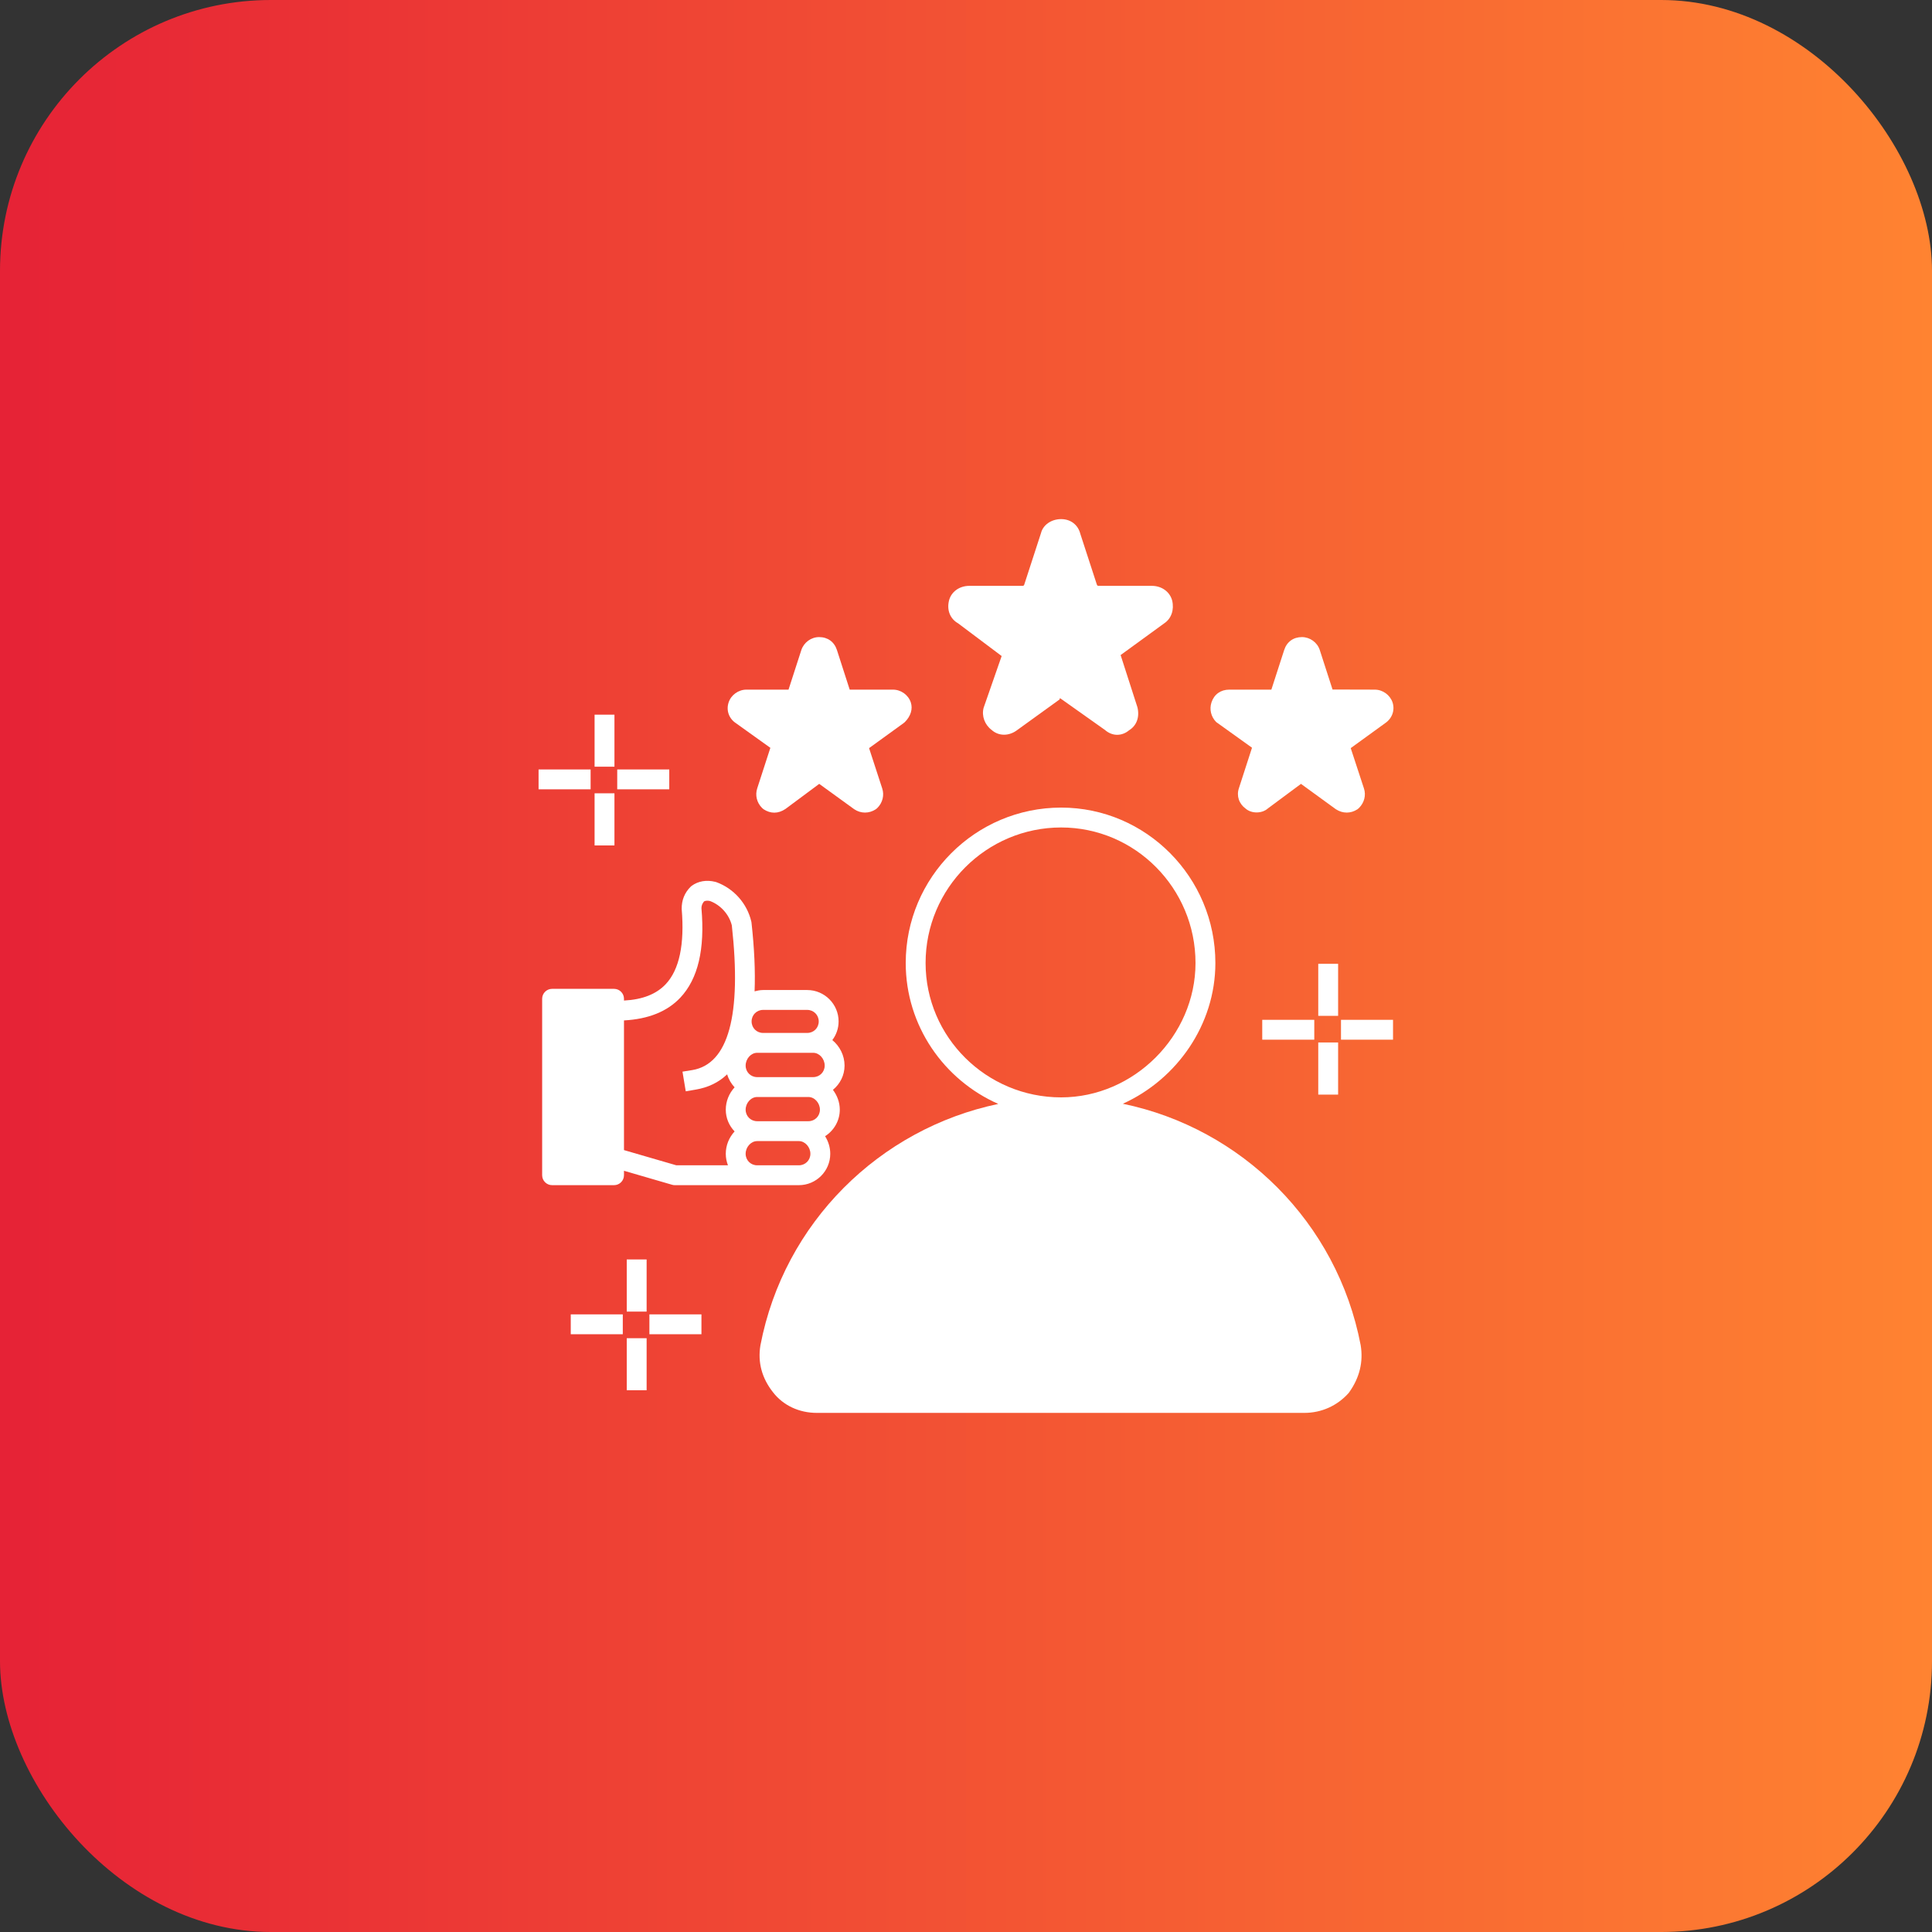
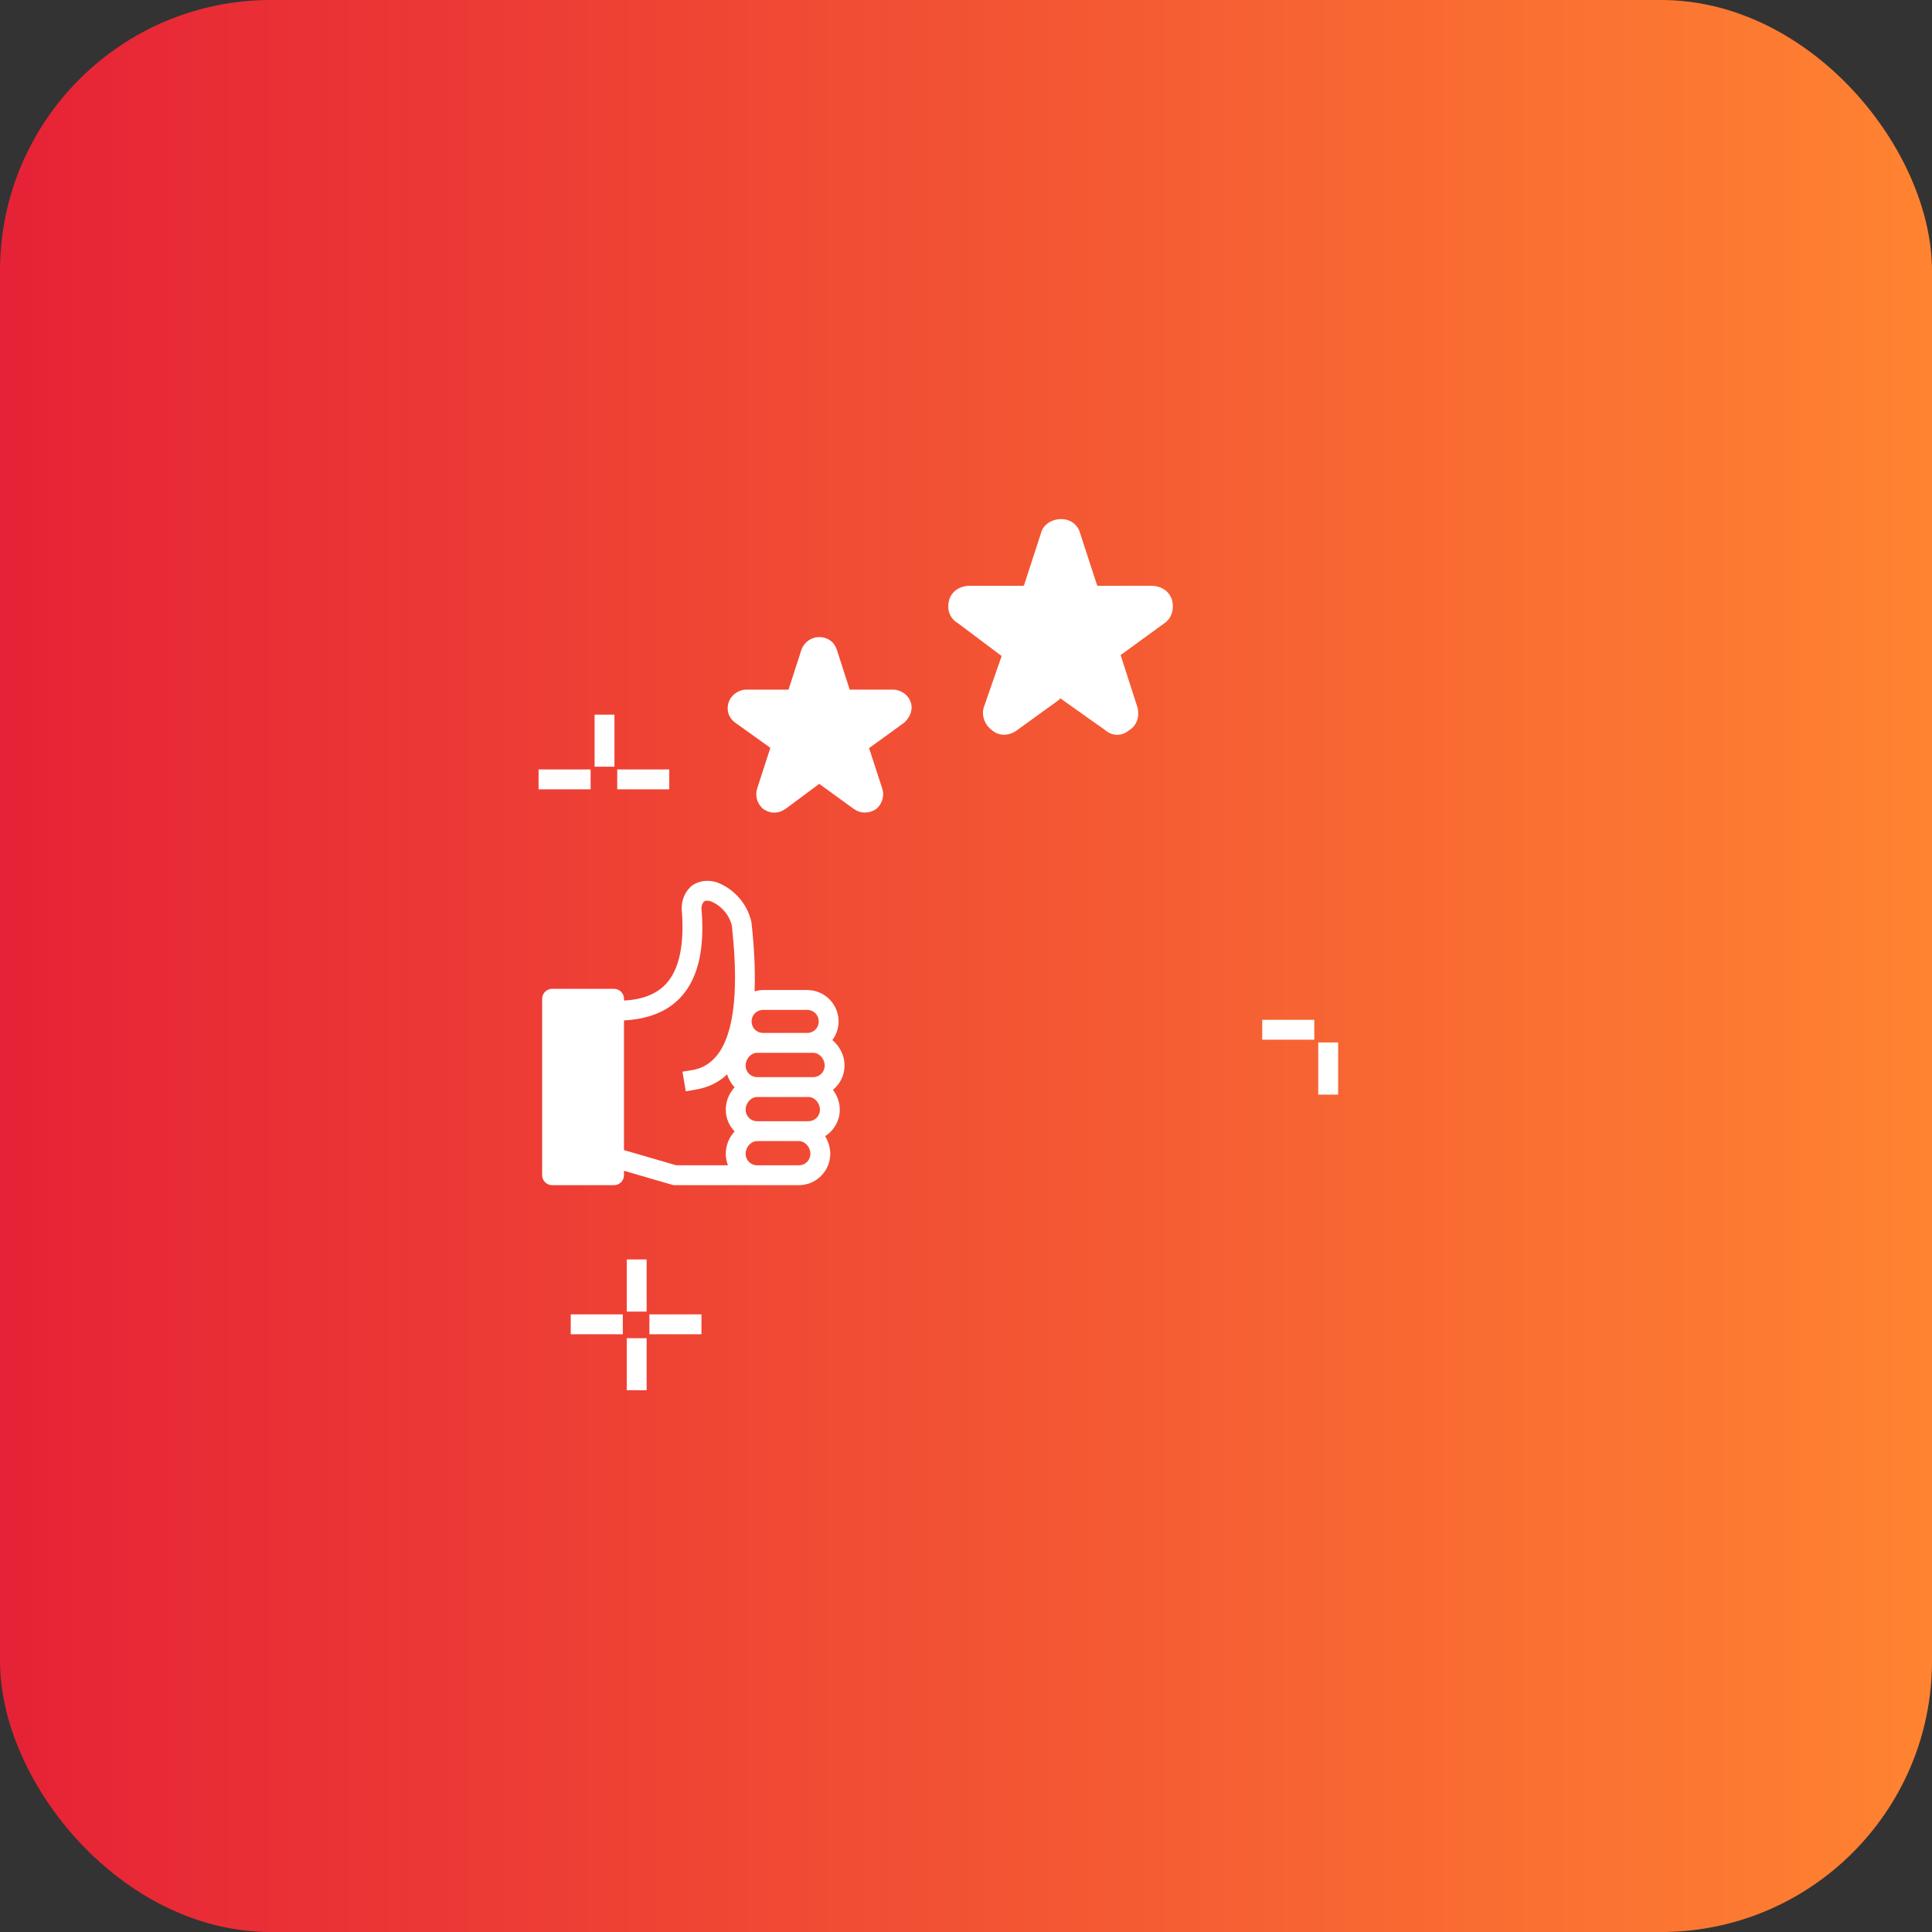
<svg xmlns="http://www.w3.org/2000/svg" width="107" height="107" viewBox="0 0 107 107" fill="none">
  <rect x="0" y="0" width="107" height="107" fill="#333333" stroke="none" />
  <rect width="107" height="107" rx="15" fill="url(#paint0_linear_147_257)" />
-   <path d="M73.009 53.379H74.109V56.261H73.009V53.379Z" fill="white" />
  <path d="M40.751 40.047L42.665 41.417L41.939 43.655C41.812 44.035 41.911 44.453 42.203 44.744L42.285 44.816C42.67 45.069 43.094 45.08 43.506 44.799L45.371 43.413L47.307 44.816C47.494 44.942 47.697 45.003 47.906 45.003C48.115 45.003 48.319 44.942 48.511 44.816L48.594 44.744C48.885 44.453 48.984 44.035 48.858 43.661L48.132 41.433L50.046 40.047L50.112 39.992C50.442 39.662 50.563 39.261 50.442 38.898C50.304 38.485 49.897 38.194 49.457 38.194H47.059L46.35 35.994C46.201 35.543 45.838 35.284 45.365 35.284C44.925 35.284 44.524 35.576 44.381 35.999L43.671 38.194H41.339C40.899 38.194 40.492 38.485 40.355 38.898C40.206 39.338 40.371 39.794 40.751 40.047Z" fill="white" />
  <path d="M32.93 39.58H34.03V42.462H32.93V39.58Z" fill="white" />
  <path d="M34.184 42.615H37.066V43.715H34.184V42.615Z" fill="white" />
  <path d="M53.06 34.52L55.425 36.296C55.447 36.307 55.469 36.346 55.48 36.318L54.474 39.206C54.358 39.657 54.539 40.141 54.919 40.426C55.304 40.773 55.87 40.779 56.322 40.443L58.697 38.727L58.681 38.7L58.709 38.666L61.194 40.426C61.387 40.597 61.629 40.696 61.871 40.696C62.108 40.696 62.339 40.608 62.526 40.449C62.944 40.196 63.13 39.717 62.993 39.167L62.063 36.279L64.489 34.514C64.874 34.255 65.039 33.766 64.918 33.26C64.791 32.776 64.341 32.446 63.791 32.446H60.815C60.798 32.446 60.76 32.419 60.743 32.364L59.831 29.564C59.704 29.064 59.297 28.75 58.769 28.75C58.214 28.75 57.763 29.08 57.653 29.526L56.718 32.402C56.712 32.419 56.673 32.446 56.657 32.446H53.687C53.132 32.446 52.681 32.776 52.559 33.26C52.428 33.788 52.62 34.272 53.06 34.52Z" fill="white" />
  <path d="M73.009 57.735H74.109V60.623H73.009V57.735Z" fill="white" />
-   <path d="M69.34 41.411L68.614 43.655C68.471 44.079 68.62 44.519 68.993 44.788C69.318 45.069 69.895 45.063 70.215 44.777L72.052 43.413L73.982 44.816C74.174 44.942 74.378 45.003 74.587 45.003C74.796 45.003 74.994 44.942 75.186 44.816L75.269 44.744C75.561 44.453 75.665 44.035 75.538 43.661L74.807 41.433L76.704 40.058C77.1 39.794 77.266 39.338 77.123 38.898C76.98 38.485 76.578 38.194 76.138 38.194L73.8 38.188L73.091 35.994C72.954 35.576 72.546 35.284 72.106 35.284C71.633 35.284 71.27 35.543 71.122 35.999L70.412 38.194H68.081C67.608 38.194 67.245 38.452 67.096 38.898C66.969 39.283 67.069 39.701 67.36 39.992L69.34 41.411Z" fill="white" />
  <path d="M69.907 56.481H72.789V57.581H69.907V56.481Z" fill="white" />
  <path d="M35.966 72.794H38.848V73.894H35.966V72.794Z" fill="white" />
-   <path d="M62.185 61.129C65.171 59.781 67.311 56.756 67.311 53.335C67.311 48.589 63.477 44.727 58.769 44.727C54.023 44.727 50.162 48.589 50.162 53.335C50.162 56.81 52.274 59.809 55.288 61.139C48.71 62.514 43.419 67.712 42.115 74.504C41.956 75.456 42.198 76.335 42.819 77.117C43.38 77.838 44.26 78.25 45.234 78.25H72.239C73.19 78.25 74.065 77.854 74.697 77.144L74.736 77.089C75.302 76.286 75.511 75.417 75.357 74.493C74.054 67.69 68.757 62.487 62.185 61.129ZM51.262 53.335C51.262 49.194 54.633 45.828 58.769 45.828C62.872 45.828 66.211 49.194 66.211 53.335C66.211 57.367 62.801 60.776 58.769 60.776C54.633 60.776 51.262 57.438 51.262 53.335Z" fill="white" />
  <path d="M37.38 65.638H44.244C45.201 65.638 45.982 64.858 45.982 63.901C45.982 63.543 45.872 63.208 45.696 62.926C46.18 62.618 46.51 62.074 46.51 61.458C46.51 61.045 46.361 60.666 46.13 60.358C46.521 60.039 46.774 59.555 46.774 59.017C46.774 58.45 46.504 57.938 46.097 57.603C46.312 57.317 46.444 56.959 46.444 56.569C46.444 55.612 45.663 54.831 44.706 54.831H42.264C42.099 54.831 41.939 54.864 41.791 54.903C41.835 53.803 41.78 52.538 41.62 51.096C41.62 51.075 41.615 51.053 41.609 51.036C41.378 50.041 40.641 49.21 39.679 48.858C39.657 48.852 39.64 48.847 39.624 48.842C39.134 48.715 38.661 48.797 38.298 49.067C38.282 49.084 38.26 49.1 38.243 49.117C37.919 49.441 37.748 49.848 37.754 50.343C37.919 52.306 37.622 53.703 36.874 54.502C36.351 55.057 35.592 55.359 34.558 55.414V55.315C34.558 55.013 34.311 54.765 34.008 54.765H30.576C30.274 54.765 30.026 55.013 30.026 55.315V65.088C30.026 65.391 30.274 65.638 30.576 65.638H34.008C34.311 65.638 34.558 65.391 34.558 65.088V64.841L37.226 65.617C37.275 65.633 37.325 65.638 37.38 65.638ZM42.264 55.931H44.706C45.063 55.931 45.344 56.212 45.344 56.569C45.344 56.932 45.063 57.207 44.706 57.207H42.264C41.906 57.207 41.626 56.932 41.626 56.569C41.626 56.212 41.906 55.931 42.264 55.931ZM41.934 58.307H45.036C45.377 58.307 45.674 58.637 45.674 59.017C45.674 59.373 45.393 59.654 45.036 59.654H41.934C41.576 59.654 41.296 59.373 41.296 59.017C41.296 58.637 41.593 58.307 41.934 58.307ZM41.934 60.755H44.772C45.113 60.755 45.41 61.084 45.41 61.458C45.41 61.815 45.129 62.096 44.772 62.096H41.934C41.576 62.096 41.296 61.815 41.296 61.458C41.296 61.084 41.593 60.755 41.934 60.755ZM41.934 63.197H44.244C44.585 63.197 44.882 63.527 44.882 63.901C44.882 64.257 44.601 64.538 44.244 64.538H41.934C41.576 64.538 41.296 64.257 41.296 63.901C41.296 63.526 41.593 63.197 41.934 63.197ZM34.558 56.514C35.906 56.442 36.951 56.024 37.677 55.255C38.661 54.209 39.046 52.571 38.848 50.299C38.848 50.156 38.898 50.035 38.991 49.925C39.096 49.864 39.239 49.881 39.327 49.903C39.915 50.123 40.383 50.651 40.531 51.251C41.081 56.233 40.344 58.928 38.342 59.264L37.798 59.351L37.979 60.44L38.524 60.347C39.217 60.231 39.8 59.951 40.273 59.5C40.35 59.769 40.493 60.016 40.685 60.22C40.383 60.545 40.196 60.986 40.196 61.458C40.196 61.926 40.383 62.349 40.685 62.662C40.383 62.987 40.196 63.427 40.196 63.9C40.196 64.125 40.24 64.34 40.317 64.538H37.457L34.558 63.696V56.514Z" fill="white" />
-   <path d="M32.93 43.935H34.03V46.823H32.93V43.935Z" fill="white" />
  <path d="M34.712 74.114H35.812V76.996H34.712V74.114Z" fill="white" />
  <path d="M34.712 69.752H35.812V72.64H34.712V69.752Z" fill="white" />
  <path d="M29.828 42.615H32.71V43.715H29.828V42.615Z" fill="white" />
-   <path d="M74.268 56.481H77.15V57.581H74.268V56.481Z" fill="white" />
  <path d="M31.61 72.794H34.492V73.894H31.61V72.794Z" fill="white" />
  <defs>
    <linearGradient id="paint0_linear_147_257" x1="107" y1="53.5" x2="0" y2="53.5" gradientUnits="userSpaceOnUse">
      <stop stop-color="#FF8331" />
      <stop offset="1" stop-color="#E62236" />
    </linearGradient>
  </defs>
</svg>